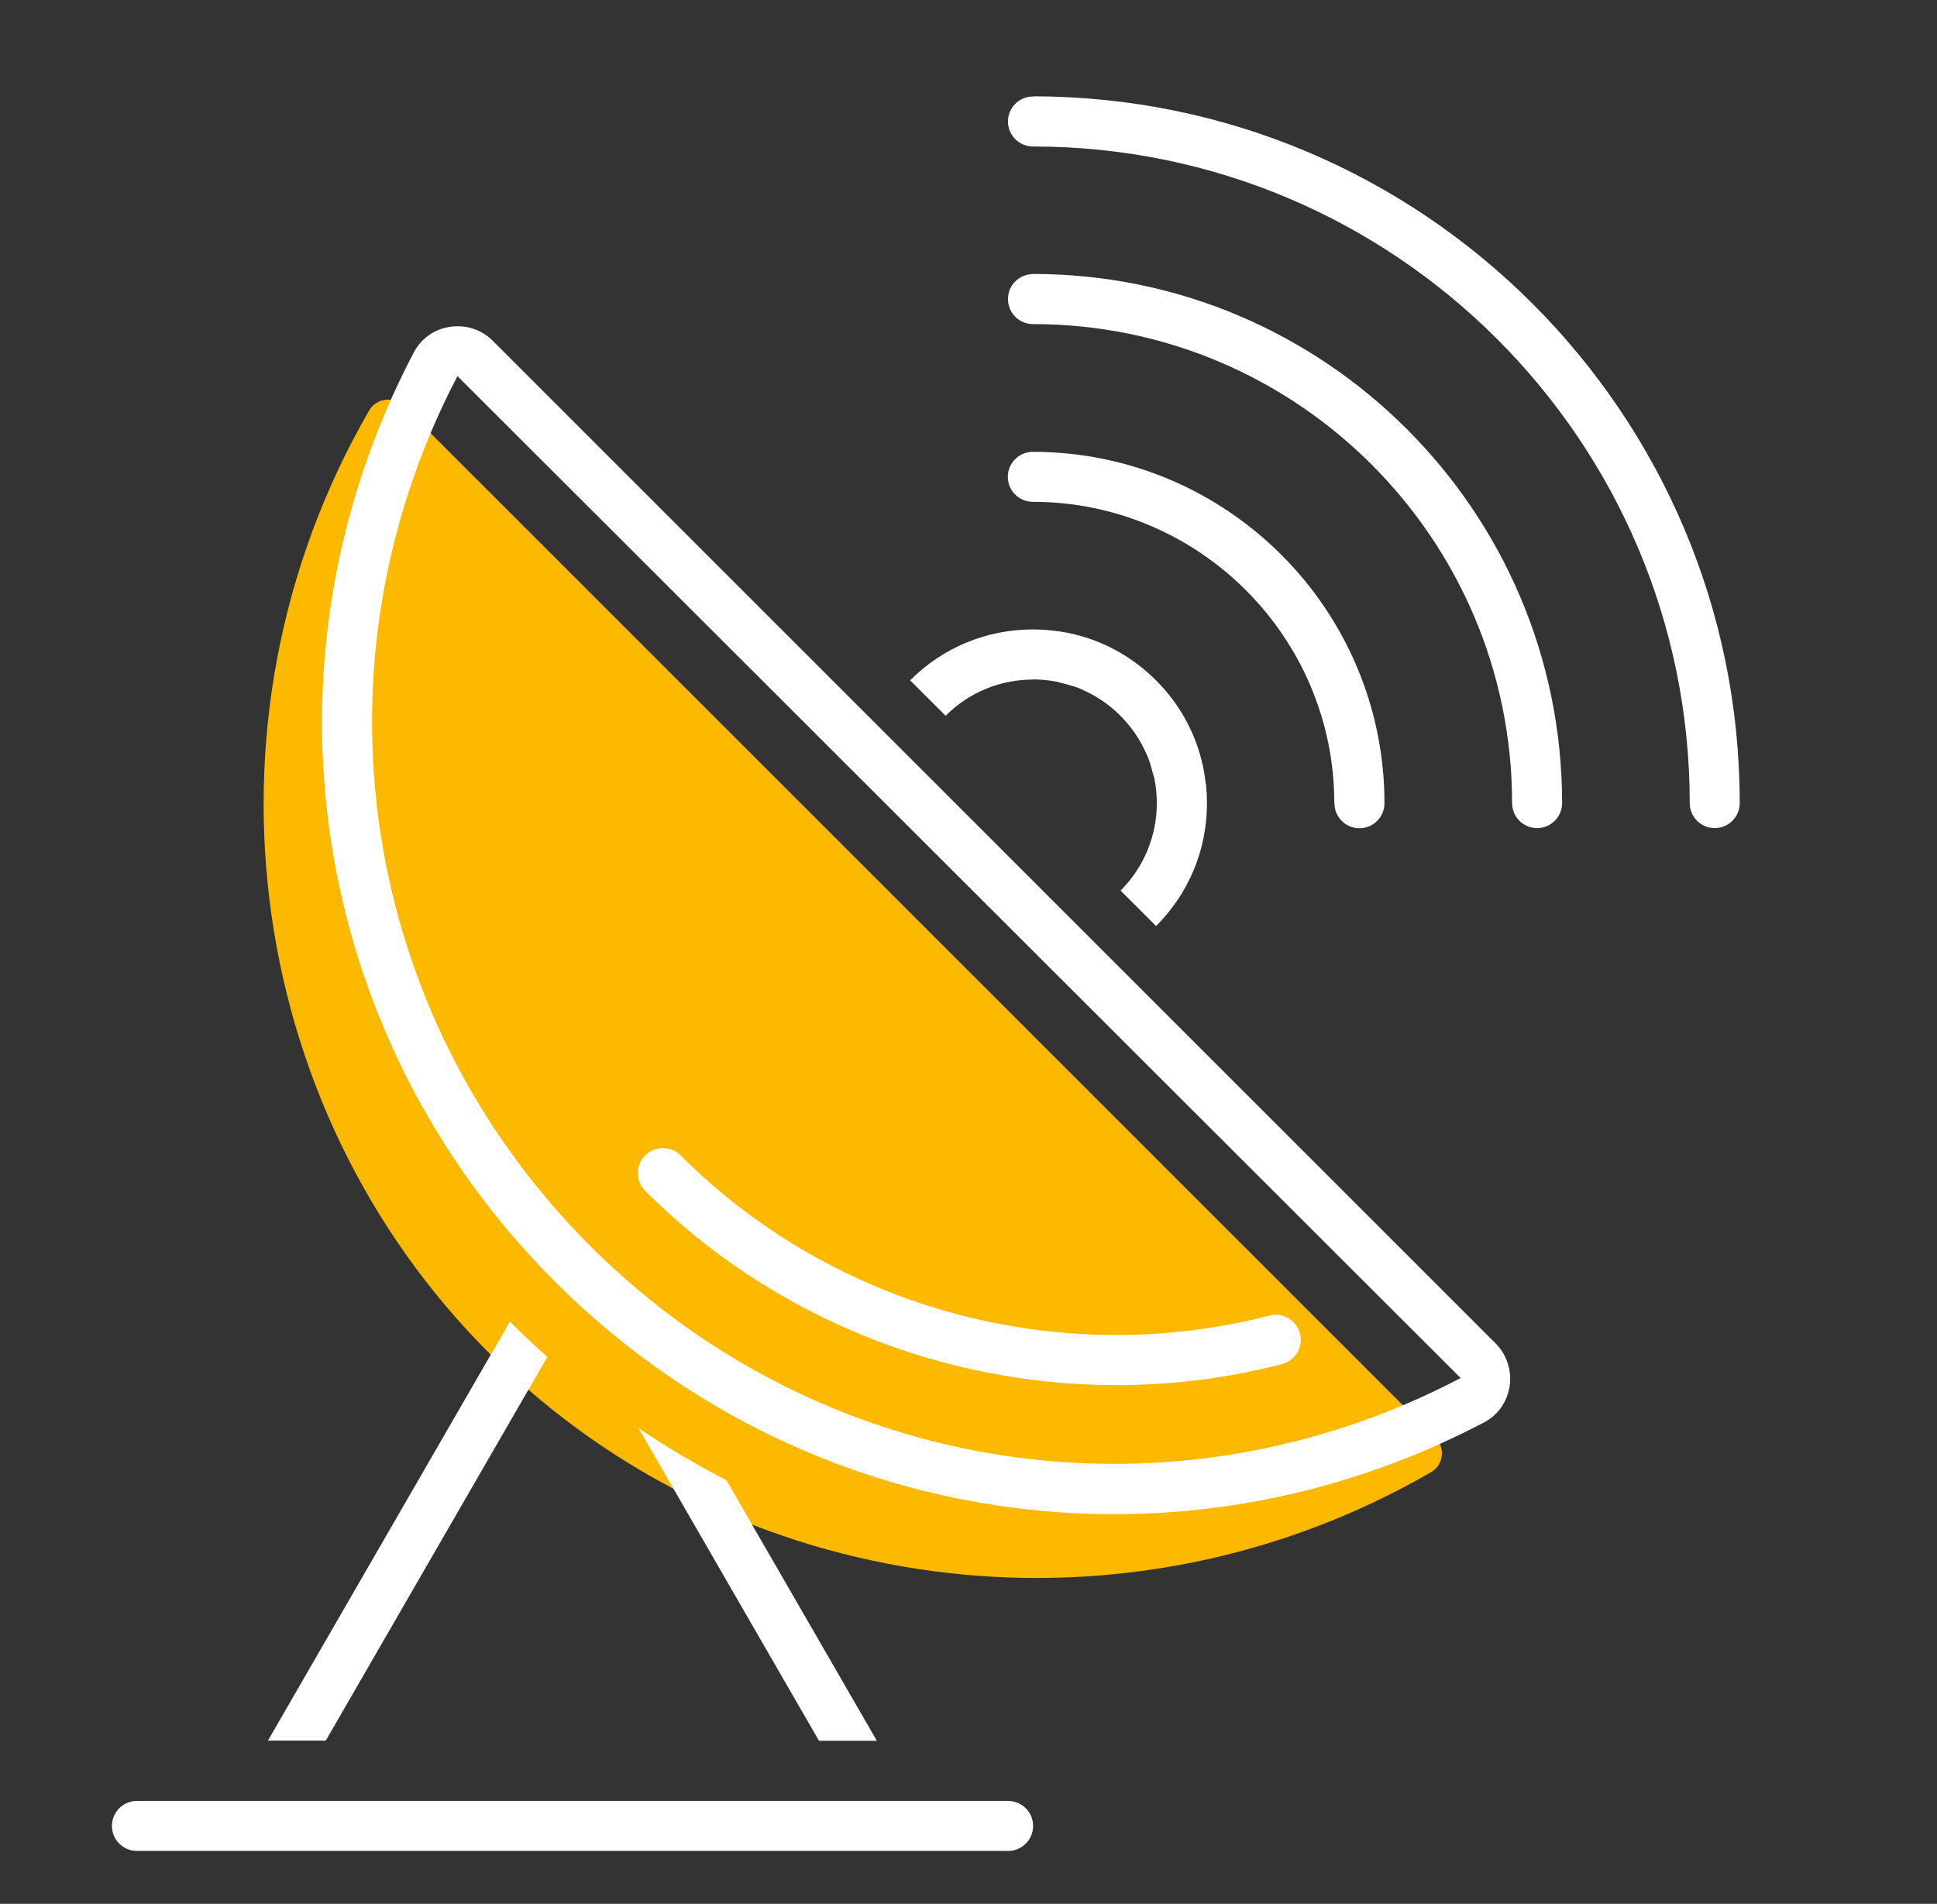
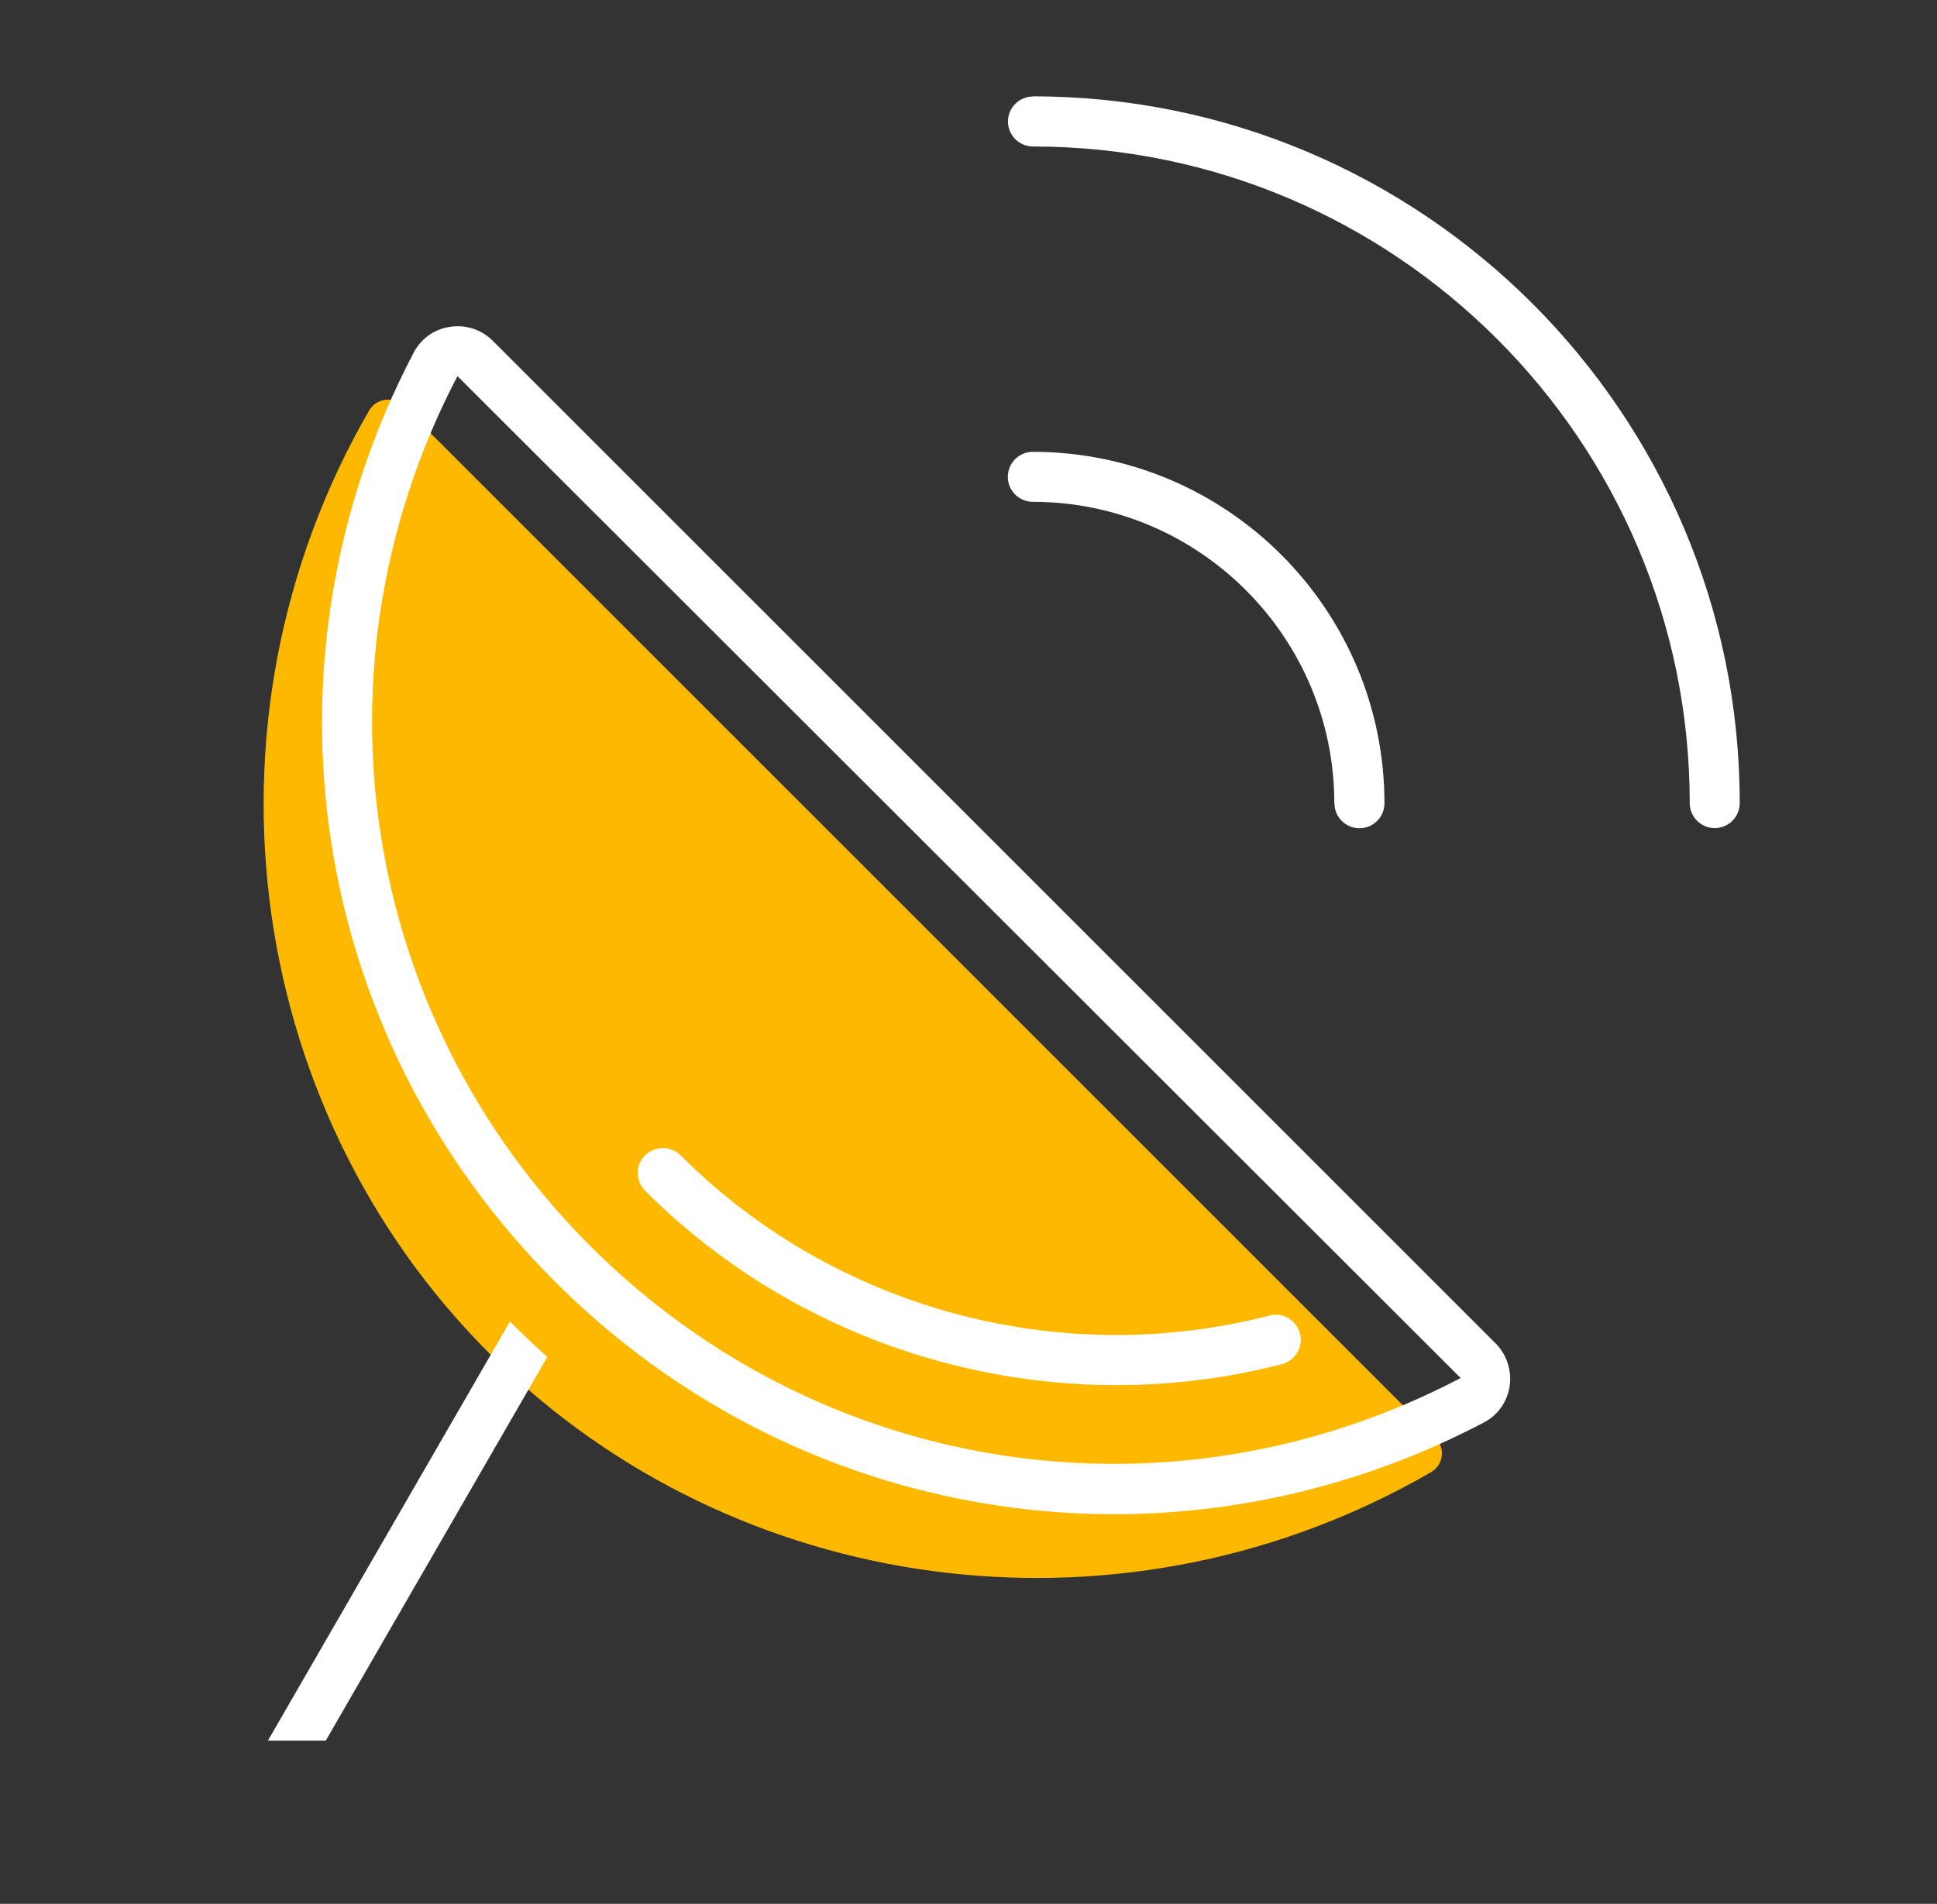
<svg xmlns="http://www.w3.org/2000/svg" id="Ebene_9" viewBox="0 0 133.25 131">
  <rect x="0" y="0" width="133.25" height="131" fill="#333333" stroke="none" />
  <defs>
    <style>.cls-1{fill:#fff;stroke-width:0px;}.cls-2{fill:#fcb900;stroke:#fcb900;stroke-linecap:round;stroke-linejoin:round;stroke-width:3px;}</style>
  </defs>
  <path class="cls-2" d="m26.69,29c-12.13,20.99-8.29,47.62,9,64,16.56,15.69,41.93,18.62,62,7L26.69,29Z" />
-   <path class="cls-1" d="m69.34,123.92H9.42c-.95,0-1.72.77-1.72,1.72s.77,1.72,1.72,1.72h59.93c.95,0,1.72-.77,1.72-1.72s-.77-1.72-1.72-1.72Z" />
  <path class="cls-1" d="m33.9,23.45c-.77-.77-1.86-1.13-2.95-.96-1.08.16-1.99.81-2.49,1.77-11.16,21.27-7.26,46.95,9.71,63.92,10.52,10.52,24.38,16.01,38.47,16.01,8.64,0,17.36-2.07,25.44-6.31.96-.5,1.6-1.41,1.77-2.49.16-1.08-.2-2.19-.96-2.95L33.9,23.45Zm6.7,62.28c-15.89-15.89-19.54-39.95-9.13-59.85l69.01,68.94c-19.93,10.45-43.99,6.8-59.88-9.09Z" />
  <path class="cls-1" d="m76.79,95.31c3.81,0,7.64-.47,11.4-1.45.92-.24,1.48-1.18,1.24-2.1-.24-.92-1.19-1.48-2.1-1.24-14.46,3.74-29.98-.48-40.51-11.02-.67-.67-1.76-.67-2.44,0s-.67,1.76,0,2.44c8.65,8.65,20.41,13.37,32.41,13.37Z" />
-   <path class="cls-1" d="m71.06,46.75c.58,0,1.15.06,1.7.17.1.02.18.06.28.08.45.11.9.23,1.33.41.03.01.06.03.09.05,1.95.85,3.51,2.41,4.38,4.36.02.05.05.09.07.14.18.42.3.86.41,1.3.02.1.07.2.09.3.11.55.17,1.12.17,1.7,0,2.27-.89,4.41-2.49,6.02l2.44,2.44c2.26-2.26,3.5-5.26,3.5-8.46,0-.41-.02-.81-.06-1.21,0-.06-.02-.11-.03-.17-.04-.34-.09-.69-.16-1.02,0,0,0-.01,0-.02-.47-2.27-1.58-4.36-3.26-6.03-1.68-1.68-3.77-2.8-6.04-3.26,0,0,0,0,0,0-.34-.07-.69-.12-1.04-.16-.05,0-.1-.02-.16-.02-.4-.04-.81-.06-1.21-.06-3.2,0-6.2,1.24-8.46,3.5l2.44,2.44c1.61-1.61,3.75-2.49,6.02-2.49Z" />
  <path class="cls-1" d="m91.8,55.27c0,.95.77,1.72,1.72,1.72s1.72-.77,1.72-1.72c0-13.34-10.85-24.18-24.19-24.18-.95,0-1.72.77-1.72,1.72s.77,1.72,1.72,1.72c11.43,0,20.74,9.3,20.74,20.74Z" />
-   <path class="cls-1" d="m71.06,18.86c-.95,0-1.72.77-1.72,1.72s.77,1.72,1.72,1.72c18.17,0,32.96,14.78,32.96,32.96,0,.95.77,1.72,1.72,1.72s1.72-.77,1.72-1.72c0-20.07-16.33-36.41-36.41-36.41Z" />
  <path class="cls-1" d="m71.06,6.64c-.95,0-1.72.77-1.72,1.72s.77,1.72,1.72,1.72c24.91,0,45.18,20.27,45.18,45.18,0,.95.77,1.72,1.72,1.72s1.72-.77,1.72-1.72c0-26.81-21.81-48.63-48.63-48.63Z" />
-   <path class="cls-1" d="m49.97,101.85c-2.07-1.07-4.1-2.26-6.05-3.59l12.42,21.52h3.98l-10.35-17.93Z" />
  <path class="cls-1" d="m35.23,91.09c-.05-.05-.1-.11-.15-.16l-16.65,28.84h3.98l15.24-26.4c-.82-.74-1.63-1.49-2.42-2.28Z" />
</svg>